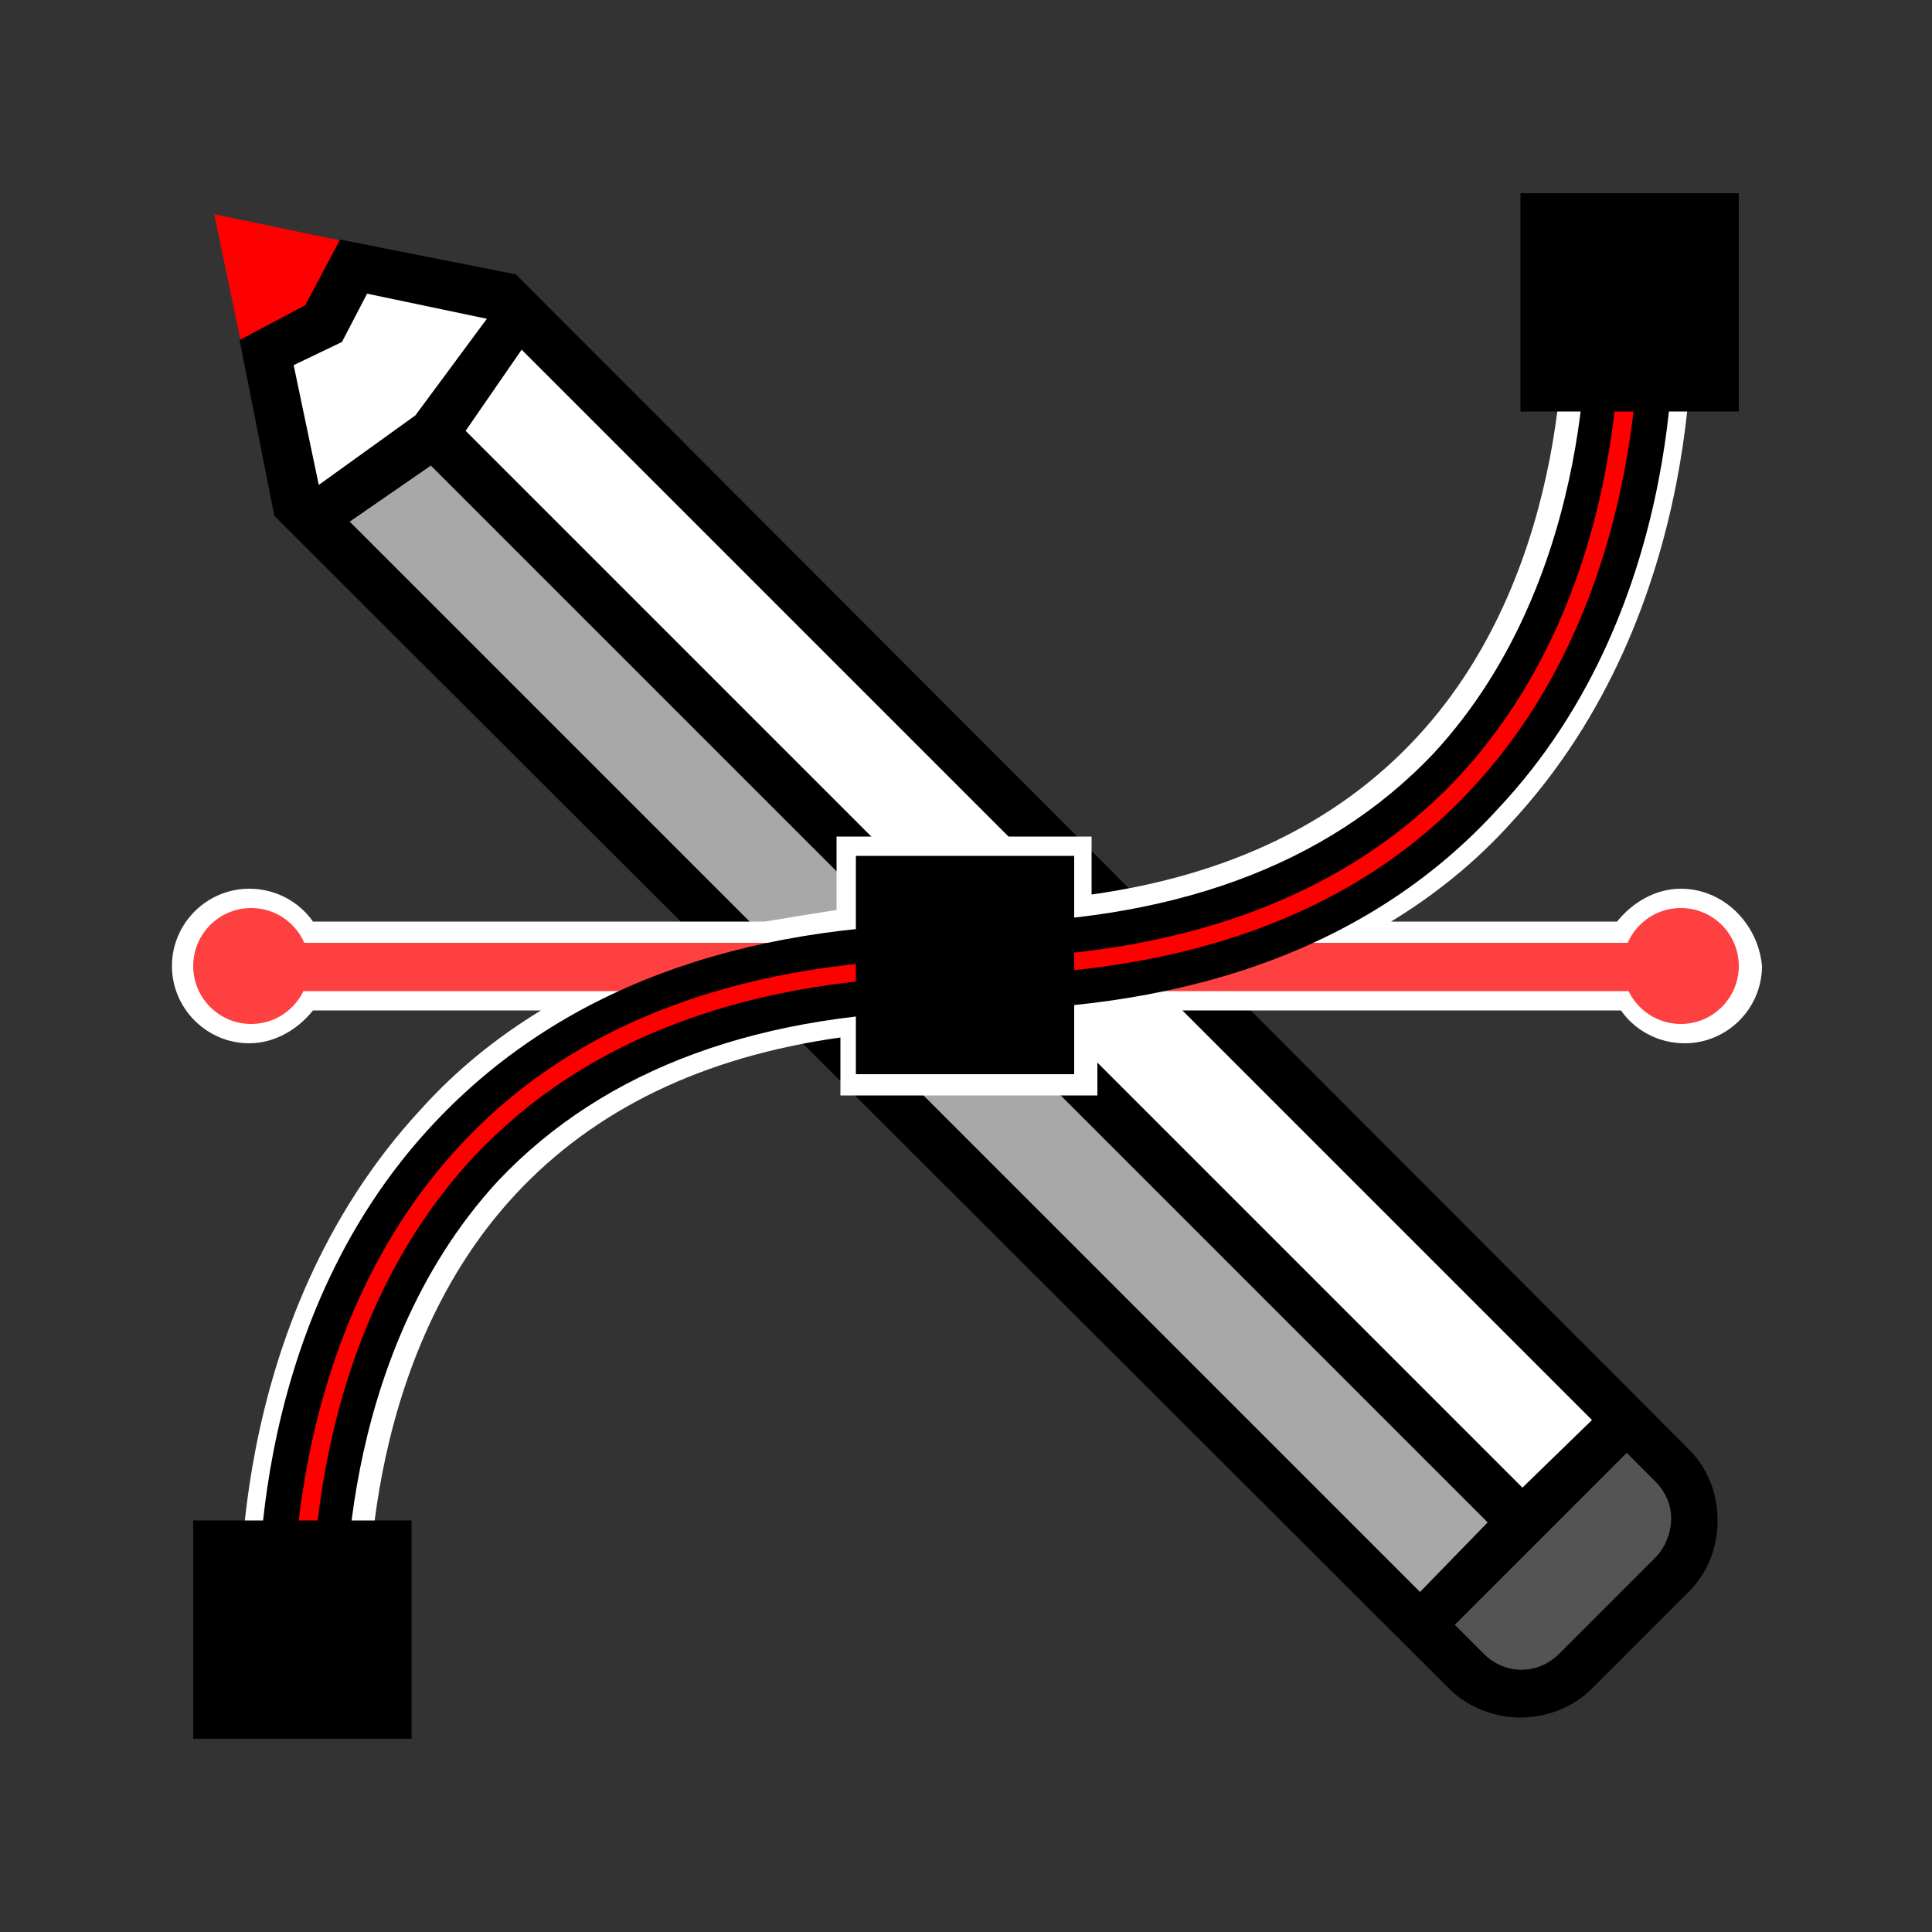
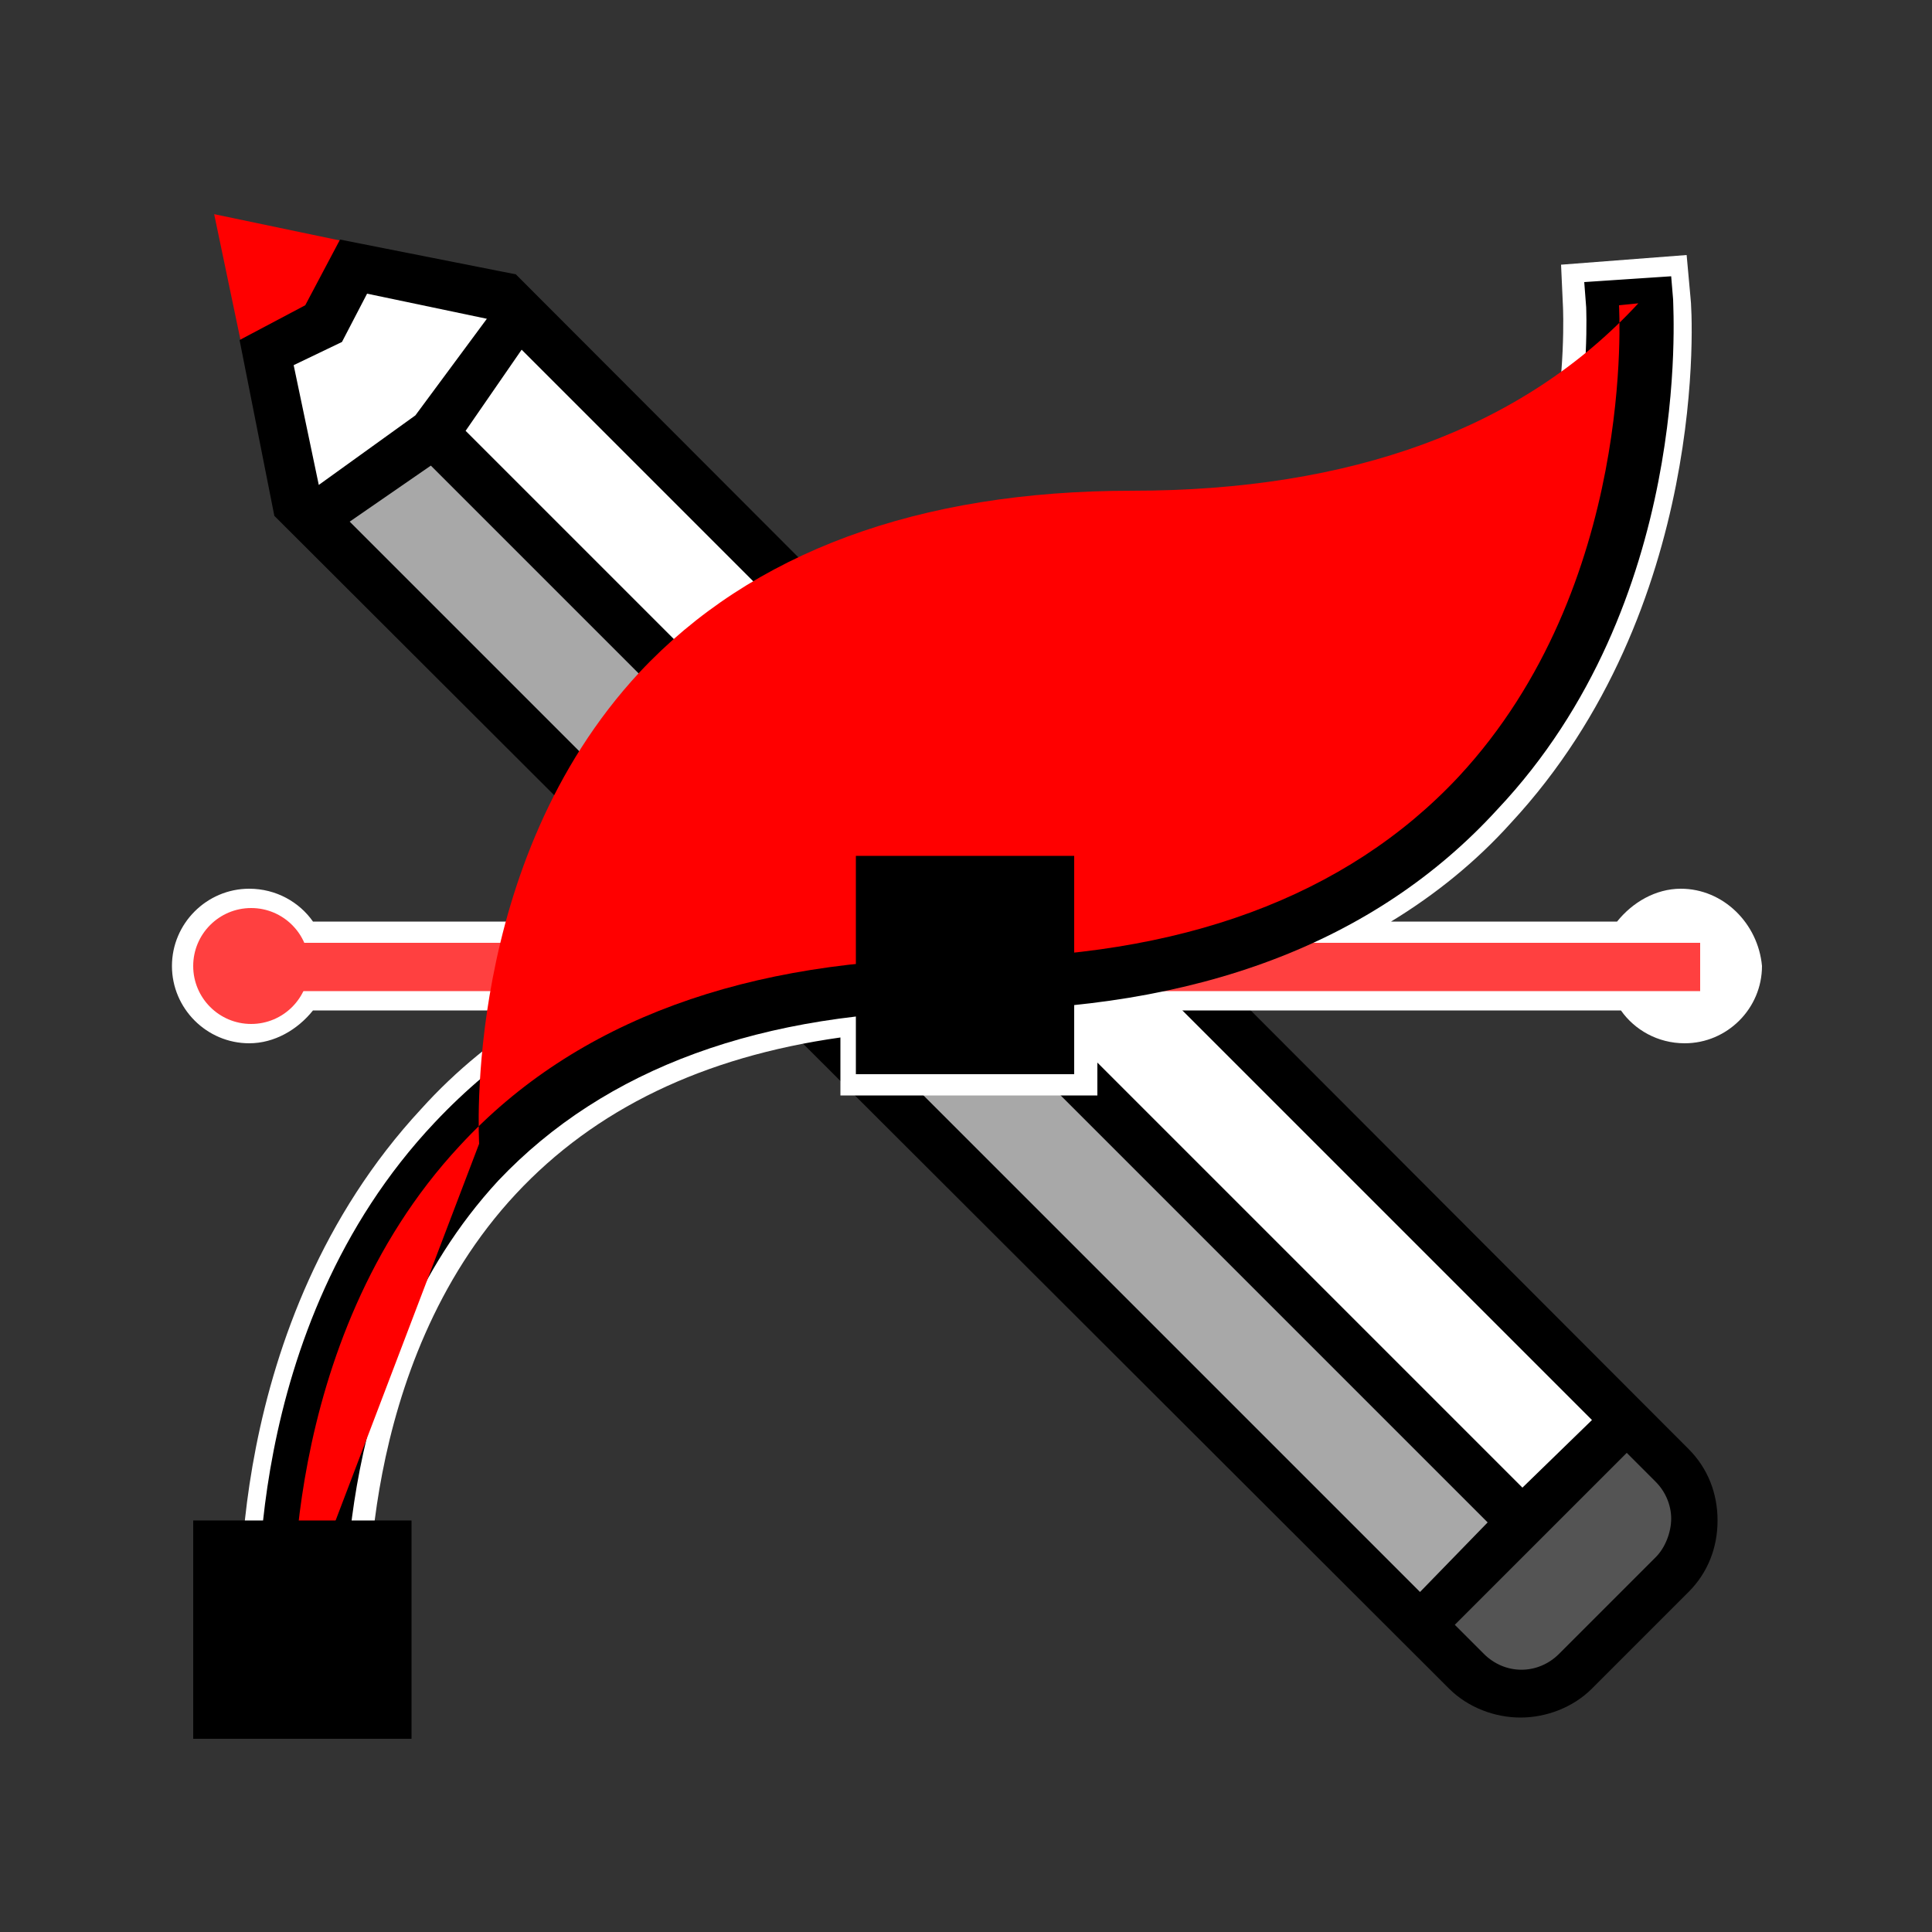
<svg xmlns="http://www.w3.org/2000/svg" version="1.1" x="0px" y="0px" viewBox="0 0 100 100" style="enable-background:new 0 0 100 100;" xml:space="preserve">
  <rect x="0" y="0" width="100" height="100" fill="#333333" stroke="none" />
  <style type="text/css">
	.st0{fill:#FF0000;stroke:#FF0000;stroke-width:2.5;stroke-miterlimit:10;}
	.st1{fill:#FFFFFF;}
	.st2{fill:#A8A8A8;}
	.st3{fill:#545454;}
	.st4{fill:#FF4040;}
	.st5{fill:#FF0000;}
	.st6{fill:#E6E6E6;}
	.st7{fill:#757679;}
	.st8{fill:#B6B8BA;}
	.st9{fill:none;stroke:#1D1D1B;stroke-width:2;}
	.st10{fill:#FFFFFF;stroke:#000000;stroke-width:2.5;stroke-miterlimit:10;}
	.st11{fill:none;stroke:#FFFFFF;stroke-miterlimit:10;}
	.st12{fill:none;stroke:#000000;stroke-width:5;stroke-miterlimit:10;}
	.st13{clip-path:url(#SVGID_2_);}
	.st14{display:none;}
	.st15{display:none;fill:none;stroke:#000000;stroke-width:2.5;stroke-miterlimit:10;}
</style>
  <g id="Layer_9">
    <polygon class="st0" points="15.8,15.8 17,13.6 12.7,12.7 13.6,17  " />
    <path d="M26.7,14.2l-9.1-1.8l-1.8,3.4l-3.4,1.8l1.8,9.1L75,87.4c1,1,2.4,1.5,3.7,1.5c1.3,0,2.7-0.5,3.7-1.5l5-5   c1-1,1.5-2.3,1.5-3.7S88.4,76,87.4,75L26.7,14.2z" />
    <polygon class="st1" points="27,18.1 82.4,73.5 78.8,77 24.1,22.3  " />
    <polygon class="st1" points="15.2,18.9 17.7,17.7 19,15.2 25.2,16.5 21.5,21.5 16.5,25.1  " />
    <polygon class="st2" points="22.3,24.1 77,78.8 73.5,82.4 18.1,27  " />
    <path class="st3" d="M85.7,80.6l-5,5c-1.1,1.1-2.8,1.1-3.9,0l-1.5-1.5l8.9-8.9l1.5,1.5c0.5,0.5,0.8,1.2,0.8,1.9   S86.2,80.1,85.7,80.6z" />
    <path class="st1" d="M87,46c-1.3,0-2.5,0.7-3.3,1.7H72c2.3-1.4,4.4-3.1,6.2-5.1c10.3-11.1,9.4-26.5,9.3-27.2l-0.2-2.2l-6.5,0.5   l0.1,2.2c0,0.1,0.7,13.4-7.6,22.3c-4.1,4.4-9.7,7.1-16.8,8.1v-3H43.3v3.8c-1.3,0.2-2.5,0.4-3.7,0.6H16.2c-0.7-1-1.9-1.7-3.3-1.7   c-2.2,0-4,1.8-4,4c0,2.2,1.8,4,4,4c1.3,0,2.5-0.7,3.3-1.7H28c-2.3,1.4-4.4,3.1-6.2,5.1c-10.3,11.1-9.4,26.5-9.3,27.2l0.2,2.2   l6.5-0.5l-0.1-2.2c0-0.1-0.7-13.4,7.6-22.3c4.1-4.4,9.7-7.1,16.8-8.1v3h13.3v-3.8c1.3-0.2,2.5-0.4,3.7-0.6h23.4   c0.7,1,1.9,1.7,3.3,1.7c2.2,0,4-1.8,4-4C91,47.8,89.2,46,87,46z" />
    <rect x="11.9" y="48.8" class="st4" width="76.1" height="2.5" />
    <circle class="st4" cx="13" cy="50" r="3" />
-     <circle class="st4" cx="87" cy="50" r="3" />
    <path d="M13.5,85.7l-0.1-1.2c0-0.6-1-15.7,9.1-26.4c6.4-6.8,15.6-10.3,27.5-10.3c10.6,0,18.7-3,24.2-8.8c8.6-9.3,7.9-22.9,7.9-23.1   L82,14.6l4.5-0.3l0.1,1.2c0,0.6,1,15.7-9.1,26.4C71.2,48.8,61.9,52.3,50,52.3c-10.6,0-18.7,3-24.2,8.8c-8.6,9.3-7.9,22.9-7.9,23.1   l0.1,1.2L13.5,85.7z" />
-     <path class="st5" d="M15.2,84.4c0-0.1-0.9-14.9,8.6-25.1c6-6.5,14.9-9.7,26.2-9.7c11.1,0,19.7-3.2,25.5-9.4   c9.2-9.9,8.3-24.2,8.3-24.4l1-0.1c0,0.1,0.9,14.9-8.6,25.1c-6,6.5-14.9,9.7-26.2,9.7c-11.1,0-19.7,3.2-25.5,9.4   c-9.2,9.9-8.3,24.2-8.3,24.4L15.2,84.4z" />
+     <path class="st5" d="M15.2,84.4c0-0.1-0.9-14.9,8.6-25.1c6-6.5,14.9-9.7,26.2-9.7c11.1,0,19.7-3.2,25.5-9.4   c9.2-9.9,8.3-24.2,8.3-24.4l1-0.1c-6,6.5-14.9,9.7-26.2,9.7c-11.1,0-19.7,3.2-25.5,9.4   c-9.2,9.9-8.3,24.2-8.3,24.4L15.2,84.4z" />
    <rect x="44.3" y="44.3" width="11.3" height="11.3" />
    <rect x="10" y="78.7" width="11.3" height="11.3" />
-     <rect x="78.7" y="10" width="11.3" height="11.3" />
  </g>
  <g id="Layer_7">
</g>
  <g id="Layer_8">
</g>
  <g id="Layer_5">
</g>
  <g id="Layer_1">
</g>
  <g id="Layer_3">
</g>
  <g id="Layer_4">
</g>
  <g id="Layer_2">
</g>
  <g id="Export_Settings">
</g>
</svg>